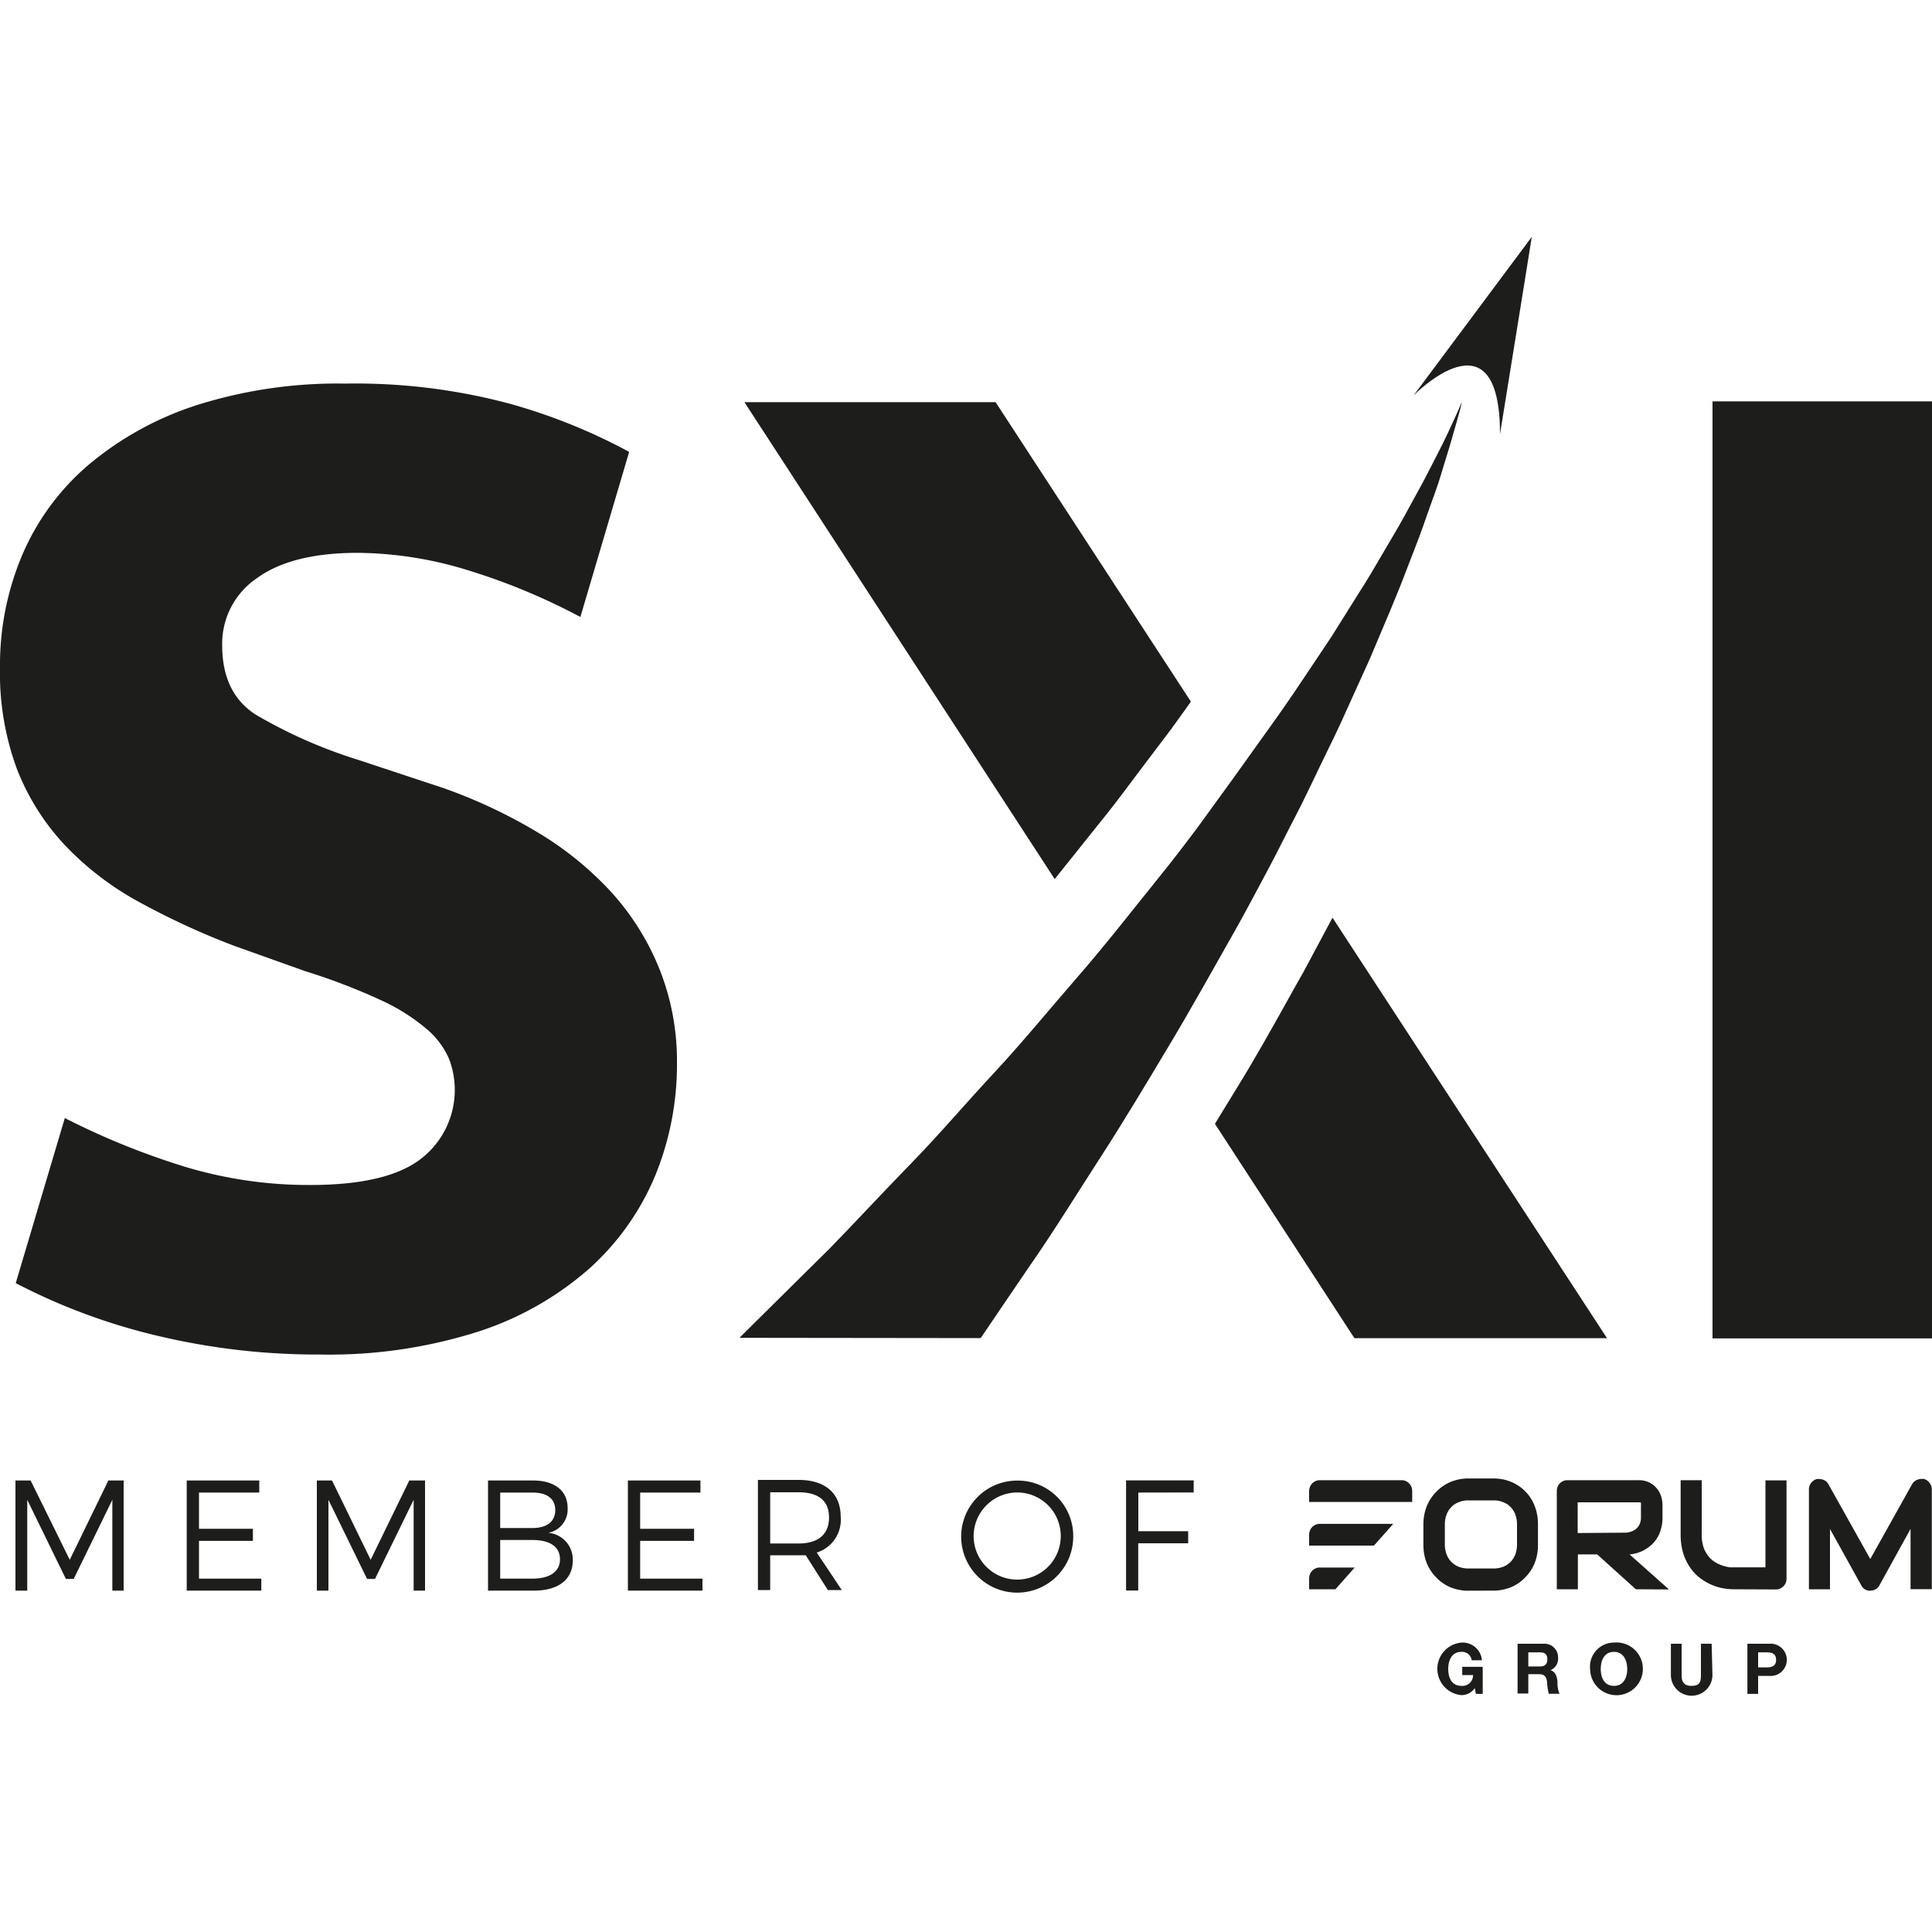
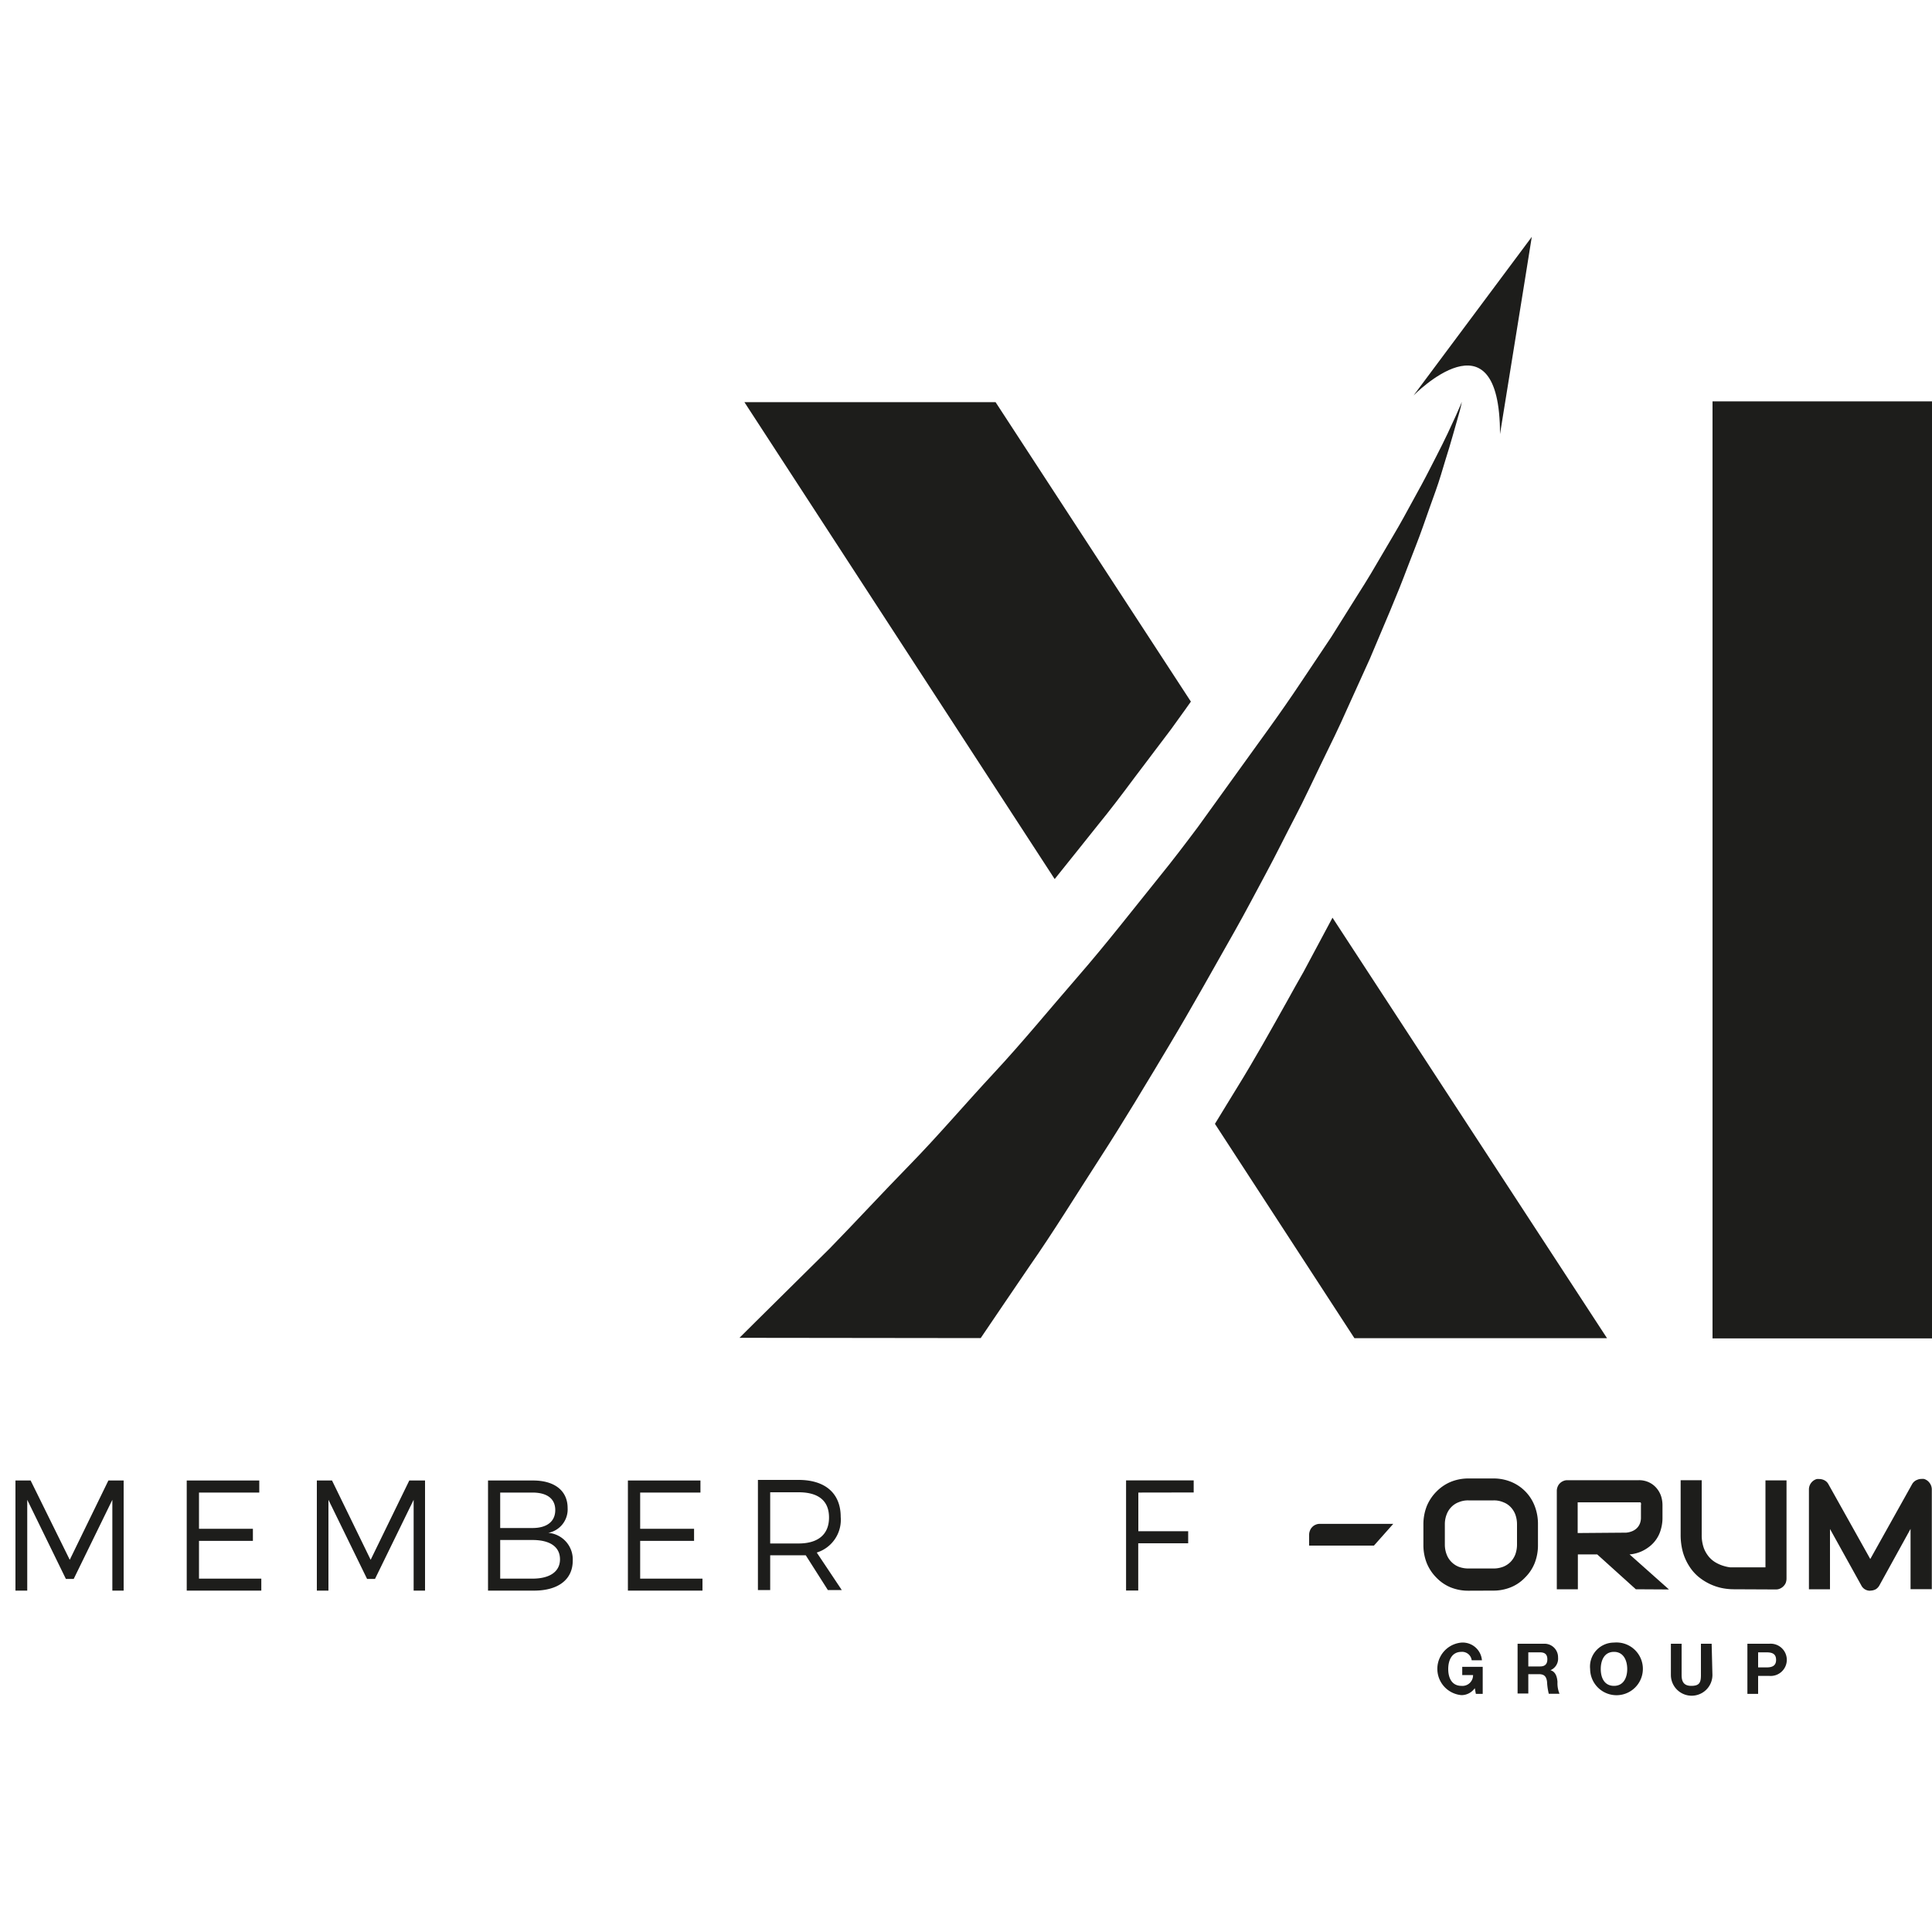
<svg xmlns="http://www.w3.org/2000/svg" id="Laag_1" data-name="Laag 1" viewBox="0 0 200 200">
  <defs>
    <style>      .cls-1 {        fill: #1d1d1b;      }    </style>
  </defs>
  <g>
    <g>
      <g>
        <g>
          <path class="cls-1" d="M11.63,164.66l0-9.4-4,8.19H6.82l-4-8.19v9.4H1.6v-11.4H3.17l4.05,8.21,4-8.21H12.8v11.4Z" />
          <path class="cls-1" d="M20.6,154.51v3.75h5.58v1.25H20.6v3.91h6.45v1.24H19.33v-11.4h7.51v1.25Z" />
          <path class="cls-1" d="M42.82,164.66l0-9.4-4,8.19H38l-4-8.19v9.4h-1.2v-11.4h1.57l4,8.21,4-8.21H44v11.4Z" />
          <path class="cls-1" d="M55.18,153.26c2.23,0,3.58,1.06,3.58,2.85a2.47,2.47,0,0,1-2,2.57,2.76,2.76,0,0,1,2.53,2.88c0,1.94-1.49,3.1-4,3.1H50.52v-11.4Zm-3.4,4.92h3.34c1.49,0,2.36-.67,2.36-1.86s-.87-1.81-2.36-1.81H51.78Zm0,5.24h3.34c1.8,0,2.85-.73,2.85-2s-1-2-2.85-2H51.78Z" />
          <path class="cls-1" d="M66.27,154.51v3.75h5.58v1.25H66.27v3.91h6.45v1.24H65v-11.4h7.51v1.25Z" />
          <path class="cls-1" d="M83.41,161c-.24,0-.49,0-.74,0H79.73v3.6H78.46v-11.4h4.21c2.77,0,4.36,1.4,4.36,3.83a3.55,3.55,0,0,1-2.48,3.69l2.59,3.88H85.7Zm-.74-1.22c2,0,3.15-.92,3.15-2.69s-1.14-2.61-3.15-2.61H79.73v5.3Z" />
-           <path class="cls-1" d="M111.1,159a5.8,5.8,0,1,1-5.78-5.73A5.73,5.73,0,0,1,111.1,159Zm-10.31,0a4.51,4.51,0,1,0,4.53-4.5A4.53,4.53,0,0,0,100.79,159Z" />
          <path class="cls-1" d="M117.84,154.51v4H123v1.25h-5.17v4.89h-1.26v-11.4h7v1.25Z" />
        </g>
        <g>
          <path class="cls-1" d="M152.67,174.76a1.69,1.69,0,0,1-1.38.72,2.73,2.73,0,0,1,0-5.44,2,2,0,0,1,2.12,1.83h-1.06a1,1,0,0,0-1.06-.87c-1,0-1.37.87-1.37,1.78s.37,1.74,1.37,1.74a1.1,1.1,0,0,0,1.2-1.12h-1.12v-.85h2.12v2.8h-.71Z" />
          <path class="cls-1" d="M158.21,172.51h1.21c.49,0,.76-.22.76-.74s-.27-.72-.76-.72h-1.21Zm-1.11-2.35h2.72a1.4,1.4,0,0,1,1.47,1.43,1.29,1.29,0,0,1-.79,1.31h0c.54.15.69.69.73,1.21a2.85,2.85,0,0,0,.21,1.23h-1.11a6.26,6.26,0,0,1-.18-1.24c-.07-.54-.28-.79-.84-.79h-1.1v2H157.1Z" />
          <path class="cls-1" d="M167.08,174.52c1,0,1.37-.87,1.37-1.74s-.37-1.78-1.37-1.78-1.37.87-1.37,1.78.38,1.74,1.37,1.74m0-4.48a2.73,2.73,0,1,1-2.47,2.74,2.48,2.48,0,0,1,2.47-2.74" />
          <path class="cls-1" d="M177.27,173.39a2.15,2.15,0,0,1-4.3,0v-3.23h1.11v3.23c0,.57.14,1.13,1,1.13s1-.36,1-1.13v-3.23h1.11Z" />
          <path class="cls-1" d="M182,172.61h.86c.52,0,1-.12,1-.78s-.45-.78-1-.78H182Zm-1.11-2.45h2.28a1.67,1.67,0,1,1,0,3.33H182v1.86h-1.11Z" />
          <path class="cls-1" d="M152,155.32a2.48,2.48,0,0,0-1,.19,2.06,2.06,0,0,0-.76.5,2.16,2.16,0,0,0-.49.78,2.78,2.78,0,0,0-.18,1v2.11a2.82,2.82,0,0,0,.18,1,2.16,2.16,0,0,0,.49.78,2.21,2.21,0,0,0,.76.51,2.87,2.87,0,0,0,1,.18h2.61a2.81,2.81,0,0,0,1-.18,2.25,2.25,0,0,0,.77-.51,2.3,2.3,0,0,0,.49-.78,3,3,0,0,0,.17-1v-2.11a3,3,0,0,0-.17-1,2.3,2.3,0,0,0-.49-.78,2.06,2.06,0,0,0-.76-.5,2.45,2.45,0,0,0-1-.19Zm0,9.35a4.86,4.86,0,0,1-1.84-.35,4.34,4.34,0,0,1-1.46-1,4.54,4.54,0,0,1-1-1.5,5.06,5.06,0,0,1-.35-1.9v-2.11a5.14,5.14,0,0,1,.35-1.9,4.65,4.65,0,0,1,1-1.5,4.49,4.49,0,0,1,1.46-1,4.83,4.83,0,0,1,1.84-.36h2.63a4.76,4.76,0,0,1,1.82.36,4.4,4.4,0,0,1,2.42,2.49,5.13,5.13,0,0,1,.34,1.9v2.11a5.06,5.06,0,0,1-.34,1.9,4.39,4.39,0,0,1-1,1.5,4.2,4.2,0,0,1-1.46,1,4.76,4.76,0,0,1-1.82.35Z" />
          <path class="cls-1" d="M168.34,158.66a2.09,2.09,0,0,0,.62-.15,1.49,1.49,0,0,0,.49-.32,1.38,1.38,0,0,0,.31-.47,1.67,1.67,0,0,0,.11-.65V155.8a.4.4,0,0,0,0-.2.18.18,0,0,0-.06-.08l-.08,0h-6.41v3.18Zm1,5.86-4-3.61h-2v3.61h-2.18V154.36a1.11,1.11,0,0,1,.08-.44,1,1,0,0,1,.23-.36,1.09,1.09,0,0,1,.35-.24,1,1,0,0,1,.43-.09h7.38a2.38,2.38,0,0,1,1.15.26,2.32,2.32,0,0,1,.77.64,2.53,2.53,0,0,1,.43.83,3.14,3.14,0,0,1,.12.83v1.28a4.18,4.18,0,0,1-.17,1.26,3.28,3.28,0,0,1-.46,1,3.35,3.35,0,0,1-.67.73,4.18,4.18,0,0,1-.79.5,3.69,3.69,0,0,1-.83.28,2.89,2.89,0,0,1-.49.07l4.08,3.63Z" />
          <path class="cls-1" d="M179.46,164.52a6.27,6.27,0,0,1-1.28-.14,5.65,5.65,0,0,1-2.4-1.19,4.7,4.7,0,0,1-.93-1.09,5.5,5.5,0,0,1-.64-1.43,6.71,6.71,0,0,1-.23-1.8v-5.64h2.18v5.64a4,4,0,0,0,.22,1.39,3.17,3.17,0,0,0,.56.94,2.71,2.71,0,0,0,.74.59,3.72,3.72,0,0,0,.77.32,4,4,0,0,0,.65.14l.36,0h3.3v-9h2.18v10.16a1.33,1.33,0,0,1-.08.45,1.16,1.16,0,0,1-.59.59,1,1,0,0,1-.43.09Z" />
          <path class="cls-1" d="M193.61,164.67a1,1,0,0,1-.93-.55l-3.24-5.84v6.24h-2.18V154.21a1.12,1.12,0,0,1,.81-1.1,1.24,1.24,0,0,1,.27,0h.08a1.3,1.3,0,0,1,.34.08,1.14,1.14,0,0,1,.3.18,1,1,0,0,1,.22.28l4.33,7.74,4.32-7.73a1,1,0,0,1,.54-.47,1,1,0,0,1,.41-.09,1.55,1.55,0,0,1,.29,0,1.09,1.09,0,0,1,.58.41,1.12,1.12,0,0,1,.23.69v10.31h-2.2v-6.24l-3.22,5.84a1.08,1.08,0,0,1-.4.42,1.2,1.2,0,0,1-.55.13" />
          <path class="cls-1" d="M136.62,157.75a1,1,0,0,0-.43.09,1,1,0,0,0-.35.24,1,1,0,0,0-.23.36,1.12,1.12,0,0,0-.09.44V160h6.71l2-2.25Z" />
-           <path class="cls-1" d="M136.62,162.27a1,1,0,0,0-.43.09,1,1,0,0,0-.35.24,1,1,0,0,0-.23.36,1.12,1.12,0,0,0-.09.44v1.12h2.72l2-2.25Z" />
-           <path class="cls-1" d="M146.11,153.92a1.31,1.31,0,0,0-.23-.36,1.21,1.21,0,0,0-.35-.24,1.08,1.08,0,0,0-.44-.09h-8.47a1,1,0,0,0-.43.09,1.09,1.09,0,0,0-.35.24,1,1,0,0,0-.23.36,1.12,1.12,0,0,0-.09.44v1.12h10.67v-1.12a1.32,1.32,0,0,0-.08-.44" />
        </g>
      </g>
-       <path class="cls-1" d="M35.72,39.71a61.85,61.85,0,0,1,17,2.07,59.36,59.36,0,0,1,12.41,5L60.08,63.87A65.47,65.47,0,0,0,48.34,59a39.56,39.56,0,0,0-11.28-1.77q-6.87,0-10.46,2.62A8.19,8.19,0,0,0,23,66.8c0,3.29,1.15,5.67,3.44,7.16a50.58,50.58,0,0,0,10.61,4.69l8.82,2.92a53.41,53.41,0,0,1,9.71,4.55,34.15,34.15,0,0,1,7.7,6.23,26.66,26.66,0,0,1,5,8,25.71,25.71,0,0,1,1.8,9.7,30.4,30.4,0,0,1-2.24,11.62,26.74,26.74,0,0,1-6.8,9.62,32.54,32.54,0,0,1-11.51,6.55,50.76,50.76,0,0,1-16.36,2.38,71.31,71.31,0,0,1-16.82-1.93,63.19,63.19,0,0,1-14.72-5.46l5.08-17.09a77.45,77.45,0,0,0,12.56,5.08,44.32,44.32,0,0,0,12.85,1.85q7.92,0,11.43-2.69a9,9,0,0,0,2.92-10.4,8.41,8.41,0,0,0-2.32-3.07,20.18,20.18,0,0,0-4.78-3,64,64,0,0,0-7.85-3L24.21,97.9a78.45,78.45,0,0,1-9.71-4.47,31.1,31.1,0,0,1-7.7-5.85,24.61,24.61,0,0,1-5-7.85A28.54,28.54,0,0,1,0,69.11a29.2,29.2,0,0,1,2.32-11.7A25.28,25.28,0,0,1,9.19,48.1,33.21,33.21,0,0,1,20.4,41.93,48.34,48.34,0,0,1,35.72,39.71Z" />
      <path class="cls-1" d="M200,41.55v97H177.28v-97Z" />
      <g>
-         <path class="cls-1" d="M101.52,138.52c1.64-2.41,3.32-4.91,5.06-7.45,2.46-3.52,4.8-7.34,7.26-11.14s4.82-7.75,7.18-11.69,4.61-8,6.83-11.91c1.13-2,2.17-4,3.2-5.91s2-3.9,3-5.81,1.88-3.84,2.79-5.7,1.8-3.67,2.6-5.49l2.37-5.23,2.09-4.95q1-2.37,1.83-4.58c.56-1.47,1.12-2.84,1.58-4.16s.9-2.55,1.31-3.69.71-2.21,1-3.16c.61-1.91,1-3.42,1.31-4.46s.4-1.59.4-1.59-.21.53-.65,1.5-1.09,2.39-2,4.15c-.46.88-.94,1.86-1.51,2.91l-1.85,3.38c-.66,1.21-1.43,2.46-2.2,3.79s-1.59,2.72-2.51,4.15l-2.79,4.45c-1,1.51-2.06,3.07-3.13,4.68s-2.2,3.23-3.38,4.87l-3.58,5L124,85.62c-1.29,1.72-2.61,3.46-4,5.17-2.76,3.42-5.49,6.94-8.42,10.31s-5.74,6.81-8.71,10-5.76,6.48-8.68,9.47-5.63,5.93-8.29,8.66l-7.63,7.55-1.72,1.71Z" />
+         <path class="cls-1" d="M101.52,138.52c1.64-2.41,3.32-4.91,5.06-7.45,2.46-3.52,4.8-7.34,7.26-11.14s4.82-7.75,7.18-11.69,4.61-8,6.83-11.91c1.13-2,2.17-4,3.2-5.91s2-3.9,3-5.81,1.88-3.84,2.79-5.7,1.8-3.67,2.6-5.49l2.37-5.23,2.09-4.95q1-2.37,1.83-4.58c.56-1.47,1.12-2.84,1.58-4.16s.9-2.55,1.31-3.69.71-2.21,1-3.16c.61-1.91,1-3.42,1.31-4.46s.4-1.59.4-1.59-.21.53-.65,1.5-1.09,2.39-2,4.15c-.46.88-.94,1.86-1.51,2.91l-1.85,3.38c-.66,1.21-1.43,2.46-2.2,3.79s-1.59,2.72-2.51,4.15l-2.79,4.45c-1,1.51-2.06,3.07-3.13,4.68s-2.2,3.23-3.38,4.87L124,85.62c-1.29,1.72-2.61,3.46-4,5.17-2.76,3.42-5.49,6.94-8.42,10.31s-5.74,6.81-8.71,10-5.76,6.48-8.68,9.47-5.63,5.93-8.29,8.66l-7.63,7.55-1.72,1.71Z" />
        <g>
          <path class="cls-1" d="M111.52,88.08c.71-.9,1.42-1.79,2.14-2.68l0,0,0,0c1.26-1.54,2.46-3.12,3.79-4.91l3.78-5,1.44-2,.61-.86-20.22-31h-26l32.12,49.37Z" />
          <path class="cls-1" d="M137.94,95c-1,1.87-2,3.73-3,5.61q-.83,1.45-1.65,2.94c-1.68,3-3.41,6.11-5.3,9.16l-1,1.63-1.22,2,14.44,22.19h26.15Z" />
        </g>
      </g>
    </g>
    <path class="cls-1" d="M158.57,24.52,146.33,40.94s8.95-9.16,8.95,4C157.76,29.63,158.57,24.52,158.57,24.52Z" />
  </g>
</svg>